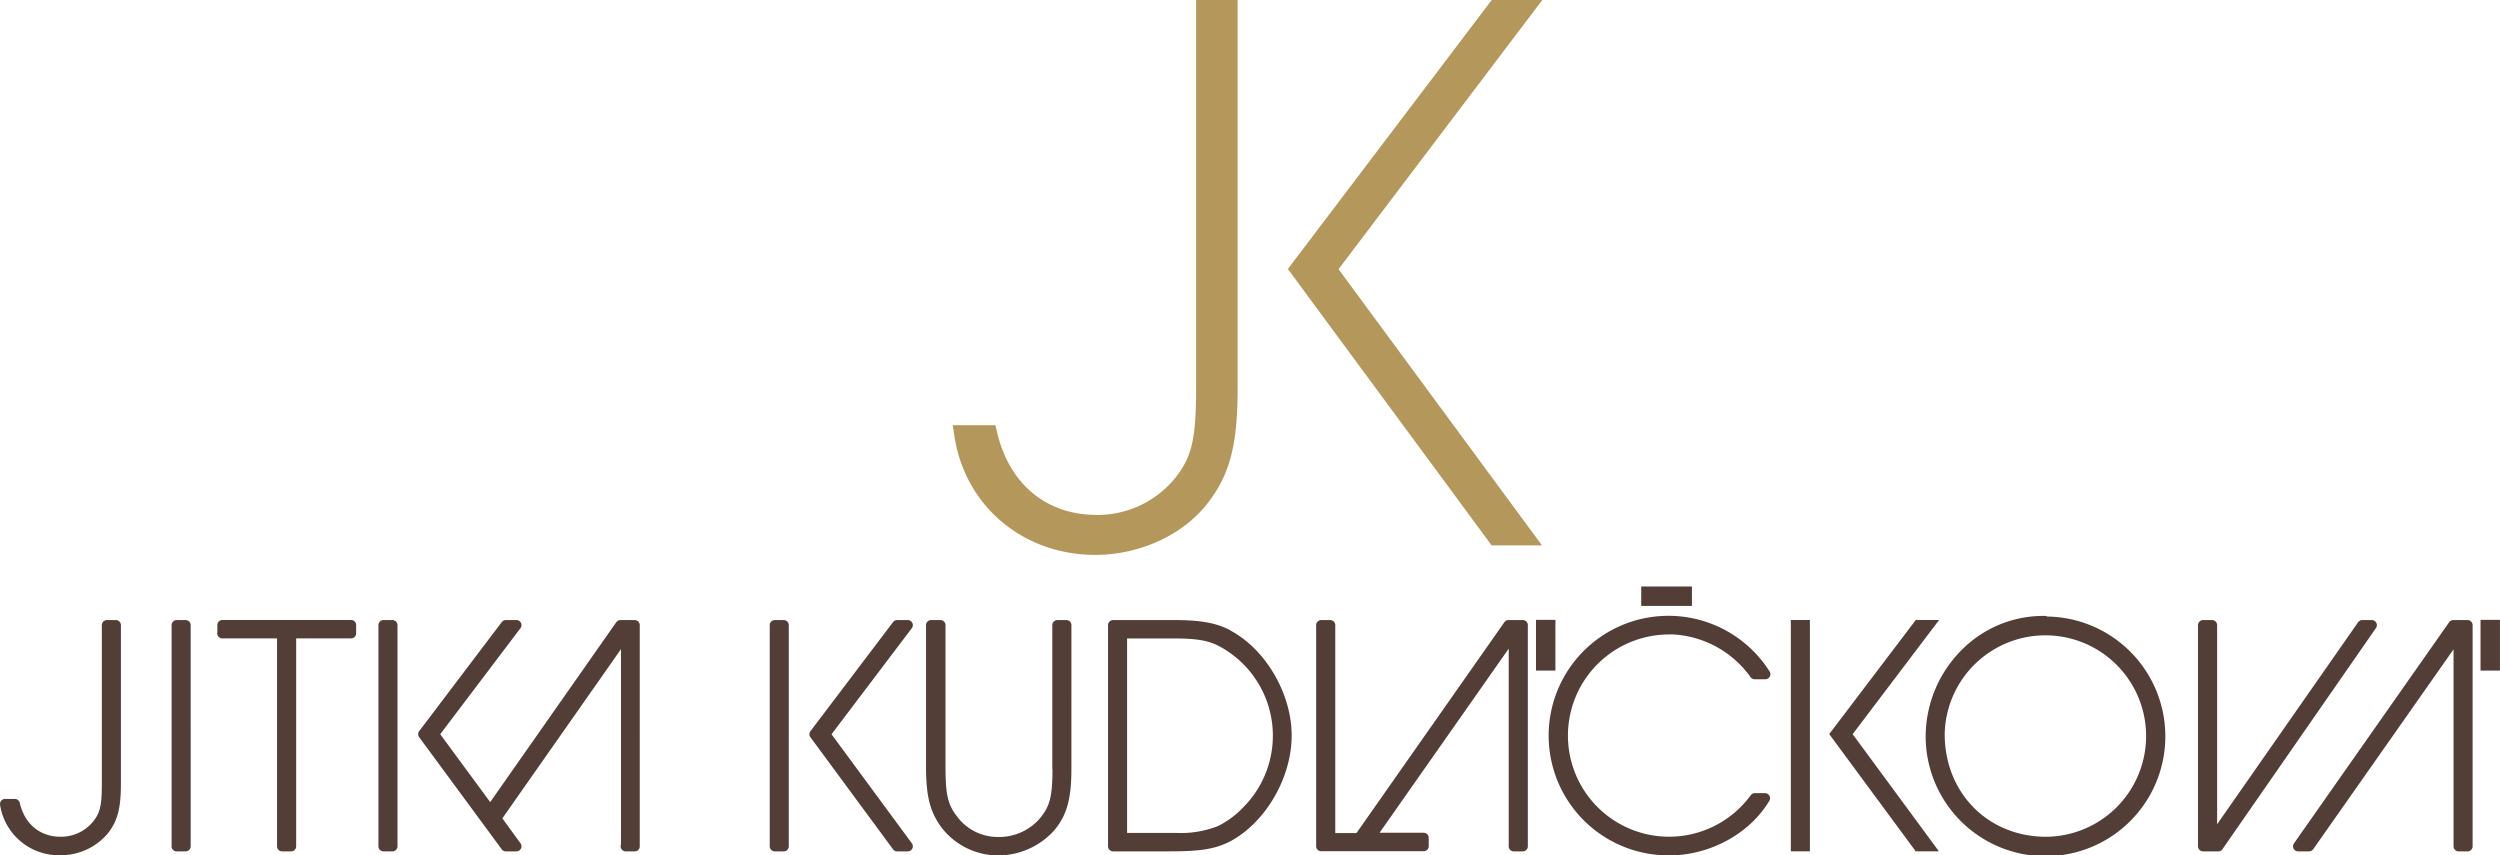
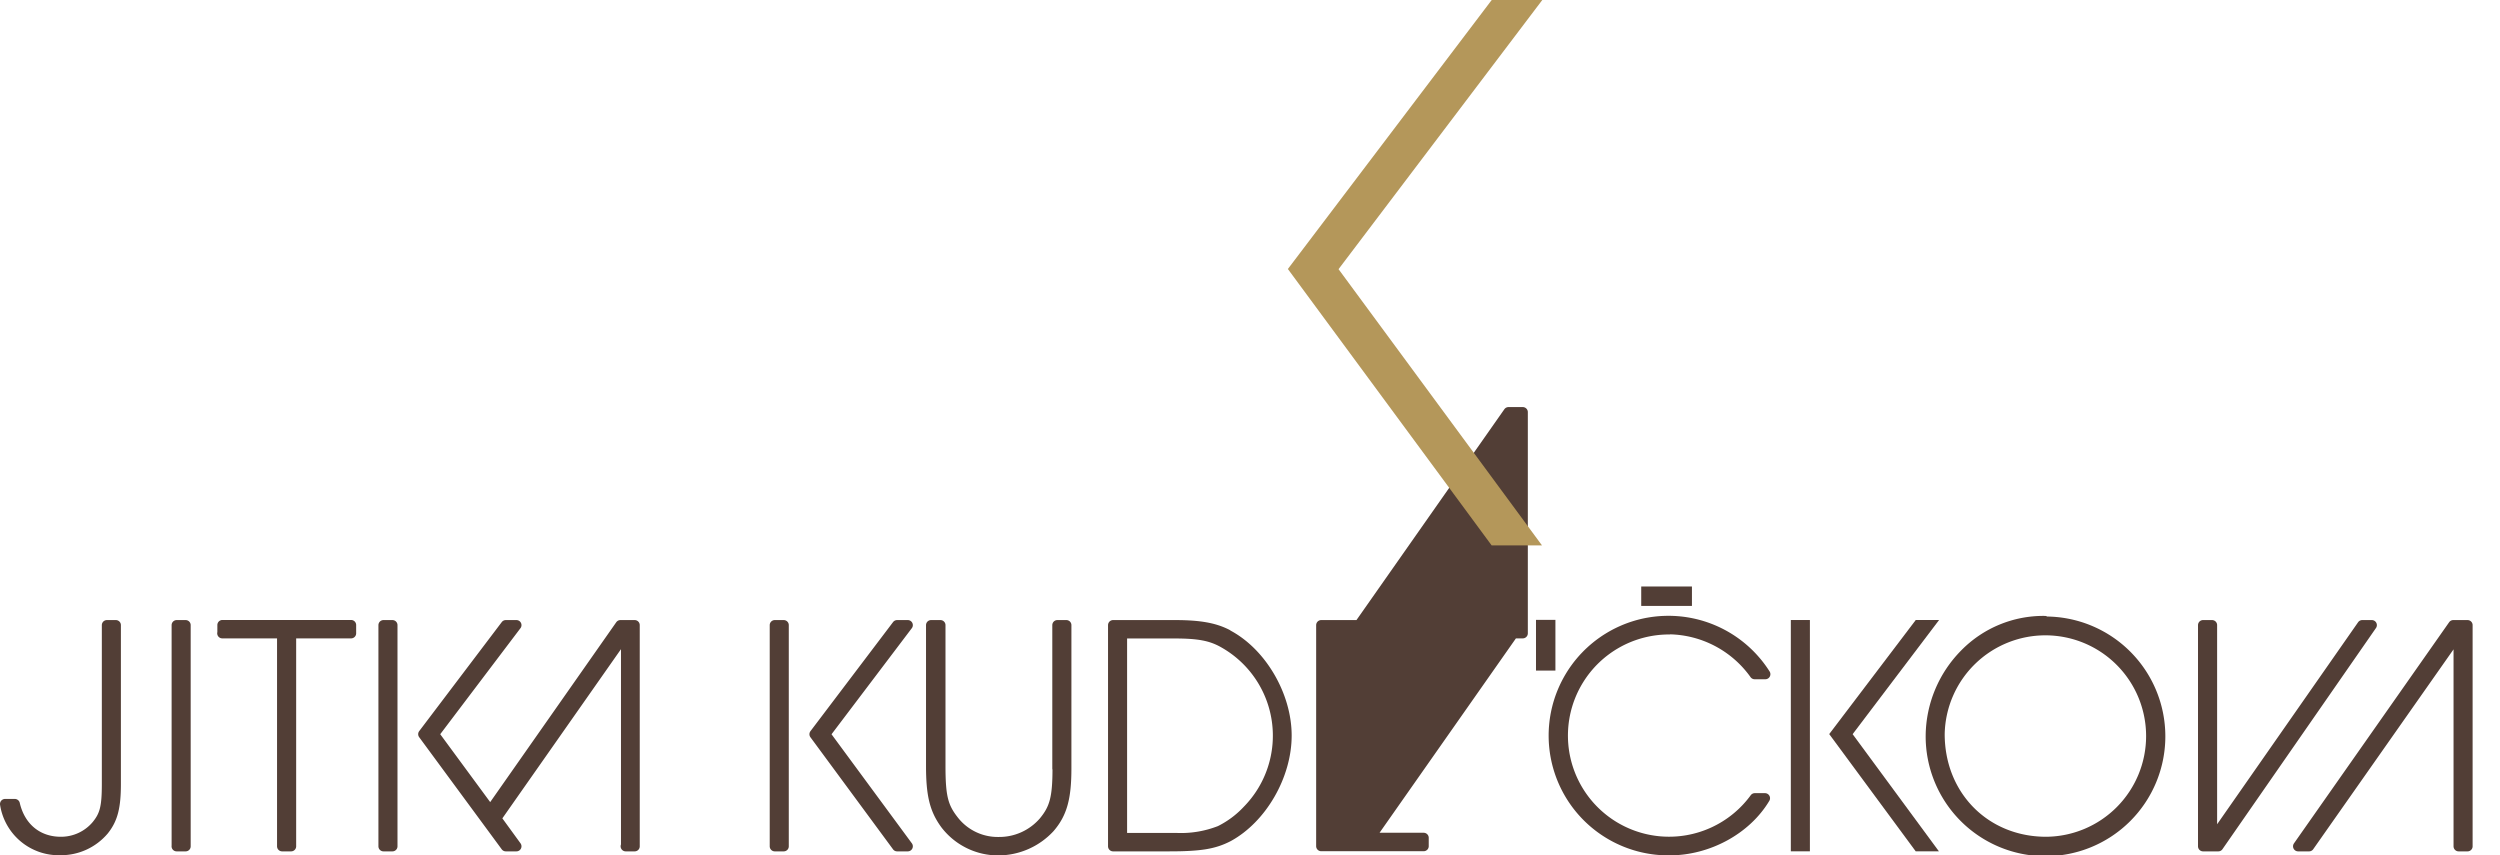
<svg xmlns="http://www.w3.org/2000/svg" id="3d1fc7c4-4570-46b5-95de-43c82babd1ca" data-name="Layer 1" viewBox="0 0 492.97 168.67">
  <title>jk-logo</title>
-   <path d="M484.81,166.88h1.76V123.27h-2.81l-30.6,43.61h2.16l29.49-42v42Zm-19-43.61-29.62,42.44V123.27h-1.77v43.61h3l30.27-43.61ZM403.47,166c-12,0-21-9.09-21-21.25a20.86,20.86,0,1,1,21,21.25Zm-.26-43.55A21.7,21.7,0,0,0,387.4,129a23.2,23.2,0,0,0-6.68,16,22.63,22.63,0,1,0,22.49-22.43Zm-74.06,1.63A21.09,21.09,0,0,1,346,132.94h2.1a22.62,22.62,0,1,0-18.9,34.73c7.65,0,15.17-4.12,18.83-10.27h-2a20.94,20.94,0,1,1-16.86-33.29Zm-30.7.73-28.34,40.4h10.62v1.64h-20.2V123.27h1.77v42H268l29.46-42h2.81v43.61h-1.77v-42ZM246,159.76a18.89,18.89,0,0,1-5.43,4.05,21,21,0,0,1-8.7,1.43H221.25V124.9h10.33c4.78,0,7.26.46,9.75,1.89a21,21,0,0,1,4.64,33Zm-4-34.66c-2.54-1.31-5.49-1.83-10.39-1.83H219.49v43.61h11c6.28,0,8.9-.46,11.71-1.9,6.6-3.59,11.5-12,11.5-19.94s-5-16.47-11.77-19.94Zm-33.46,26.41c0,5.82-.58,7.92-2.74,10.53a11.59,11.59,0,0,1-8.89,4,11,11,0,0,1-9-4.45c-2-2.61-2.47-4.7-2.47-10.59V123.27H183.6V151c0,5.82.72,8.64,2.81,11.51a13.11,13.11,0,0,0,10.47,5.17A13.9,13.9,0,0,0,207,163.22c2.42-2.81,3.27-5.82,3.27-11.71V123.27h-1.77v28.24Zm-54-28.24h-1.76v43.61h1.76V123.27Zm22.36,43.61H179l-16.28-22.1L179,123.27h-2.1l-16.29,21.51,16.29,22.1ZM77.38,123.27H75.62v43.61h1.76V123.27Zm46,43.61h1.77V123.27h-2.81L96.68,159.88,85.56,144.77l16.27-21.5H99.74l-16.28,21.5,16.28,22.11h2.09l-4-5.5,25.62-36.54v42Zm-79.55-42H55.63v42H57.4v-42H69.23v-1.63H43.86v1.63Zm-9,42h1.77V123.27H34.84v43.61ZM21.08,154.59c0,4.51-.4,6.14-2,8.11A9.16,9.16,0,0,1,12,166c-4.57,0-8-2.81-9.08-7.46H1a10.71,10.71,0,0,0,10.86,9.1,11.1,11.1,0,0,0,8.62-3.93c1.77-2.22,2.36-4.57,2.36-9.15V123.27H21.08v31.32Z" fill="#523e36" stroke="#523e36" stroke-linejoin="round" stroke-width="2" />
+   <path d="M484.81,166.88h1.76V123.27h-2.81l-30.6,43.61h2.16l29.49-42v42Zm-19-43.61-29.62,42.44V123.27h-1.77v43.61h3l30.27-43.61ZM403.47,166c-12,0-21-9.09-21-21.25a20.86,20.86,0,1,1,21,21.25Zm-.26-43.55A21.7,21.7,0,0,0,387.4,129a23.2,23.2,0,0,0-6.68,16,22.63,22.63,0,1,0,22.49-22.43Zm-74.06,1.63A21.09,21.09,0,0,1,346,132.94h2.1a22.62,22.62,0,1,0-18.9,34.73c7.65,0,15.17-4.12,18.83-10.27h-2a20.94,20.94,0,1,1-16.86-33.29Zm-30.7.73-28.34,40.4h10.62v1.64h-20.2V123.27h1.77H268l29.46-42h2.81v43.61h-1.77v-42ZM246,159.76a18.89,18.89,0,0,1-5.43,4.05,21,21,0,0,1-8.7,1.43H221.25V124.9h10.33c4.78,0,7.26.46,9.75,1.89a21,21,0,0,1,4.64,33Zm-4-34.66c-2.54-1.31-5.49-1.83-10.39-1.83H219.49v43.61h11c6.28,0,8.9-.46,11.71-1.9,6.6-3.59,11.5-12,11.5-19.94s-5-16.47-11.77-19.94Zm-33.46,26.41c0,5.82-.58,7.92-2.74,10.53a11.59,11.59,0,0,1-8.89,4,11,11,0,0,1-9-4.45c-2-2.61-2.47-4.7-2.47-10.59V123.27H183.6V151c0,5.82.72,8.64,2.81,11.51a13.11,13.11,0,0,0,10.47,5.17A13.9,13.9,0,0,0,207,163.22c2.42-2.81,3.27-5.82,3.27-11.71V123.27h-1.77v28.24Zm-54-28.24h-1.76v43.61h1.76V123.27Zm22.36,43.61H179l-16.28-22.1L179,123.27h-2.1l-16.29,21.51,16.29,22.1ZM77.38,123.27H75.62v43.61h1.76V123.27Zm46,43.61h1.77V123.27h-2.81L96.68,159.88,85.56,144.77l16.27-21.5H99.74l-16.28,21.5,16.28,22.11h2.09l-4-5.5,25.62-36.54v42Zm-79.55-42H55.63v42H57.4v-42H69.23v-1.63H43.86v1.63Zm-9,42h1.77V123.27H34.84v43.61ZM21.08,154.59c0,4.51-.4,6.14-2,8.11A9.16,9.16,0,0,1,12,166c-4.57,0-8-2.81-9.08-7.46H1a10.71,10.71,0,0,0,10.86,9.1,11.1,11.1,0,0,0,8.62-3.93c1.77-2.22,2.36-4.57,2.36-9.15V123.27H21.08v31.32Z" fill="#523e36" stroke="#523e36" stroke-linejoin="round" stroke-width="2" />
  <polygon points="378.26 166.87 380.35 166.87 364.07 144.76 380.35 123.26 378.26 123.26 361.95 144.76 378.26 166.87 378.26 166.87" fill="#523e36" stroke="#523e36" stroke-width="2" />
  <polygon points="355.89 123.26 354.13 123.26 354.13 166.87 355.89 166.87 355.89 123.26 355.89 123.26" fill="#523e36" stroke="#523e36" stroke-width="2" />
-   <path d="M237.86,76.37c0,10.72-.93,14.59-4.66,19.25a21.74,21.74,0,0,1-16.92,7.92c-10.86,0-18.93-6.68-21.58-17.7h-4.5c2,12.73,12.58,21.58,25.77,21.58,8.07,0,16-3.57,20.49-9.31,4.2-5.28,5.59-10.87,5.59-21.74V2h-4.19V76.37Z" fill="#b4975a" stroke="#b4975a" stroke-width="4" />
  <polygon points="295.14 105.54 300.1 105.54 261.45 53.06 300.1 2 295.14 2 256.45 53.06 295.14 105.54 295.14 105.54" fill="#b4975a" stroke="#b4975a" stroke-width="4" />
  <rect x="302.88" y="122.23" width="3.83" height="10" fill="#523e36" />
  <rect x="323.63" y="115.65" width="10" height="3.83" fill="#523e36" />
-   <rect x="489.13" y="122.23" width="3.83" height="10" fill="#523e36" />
</svg>